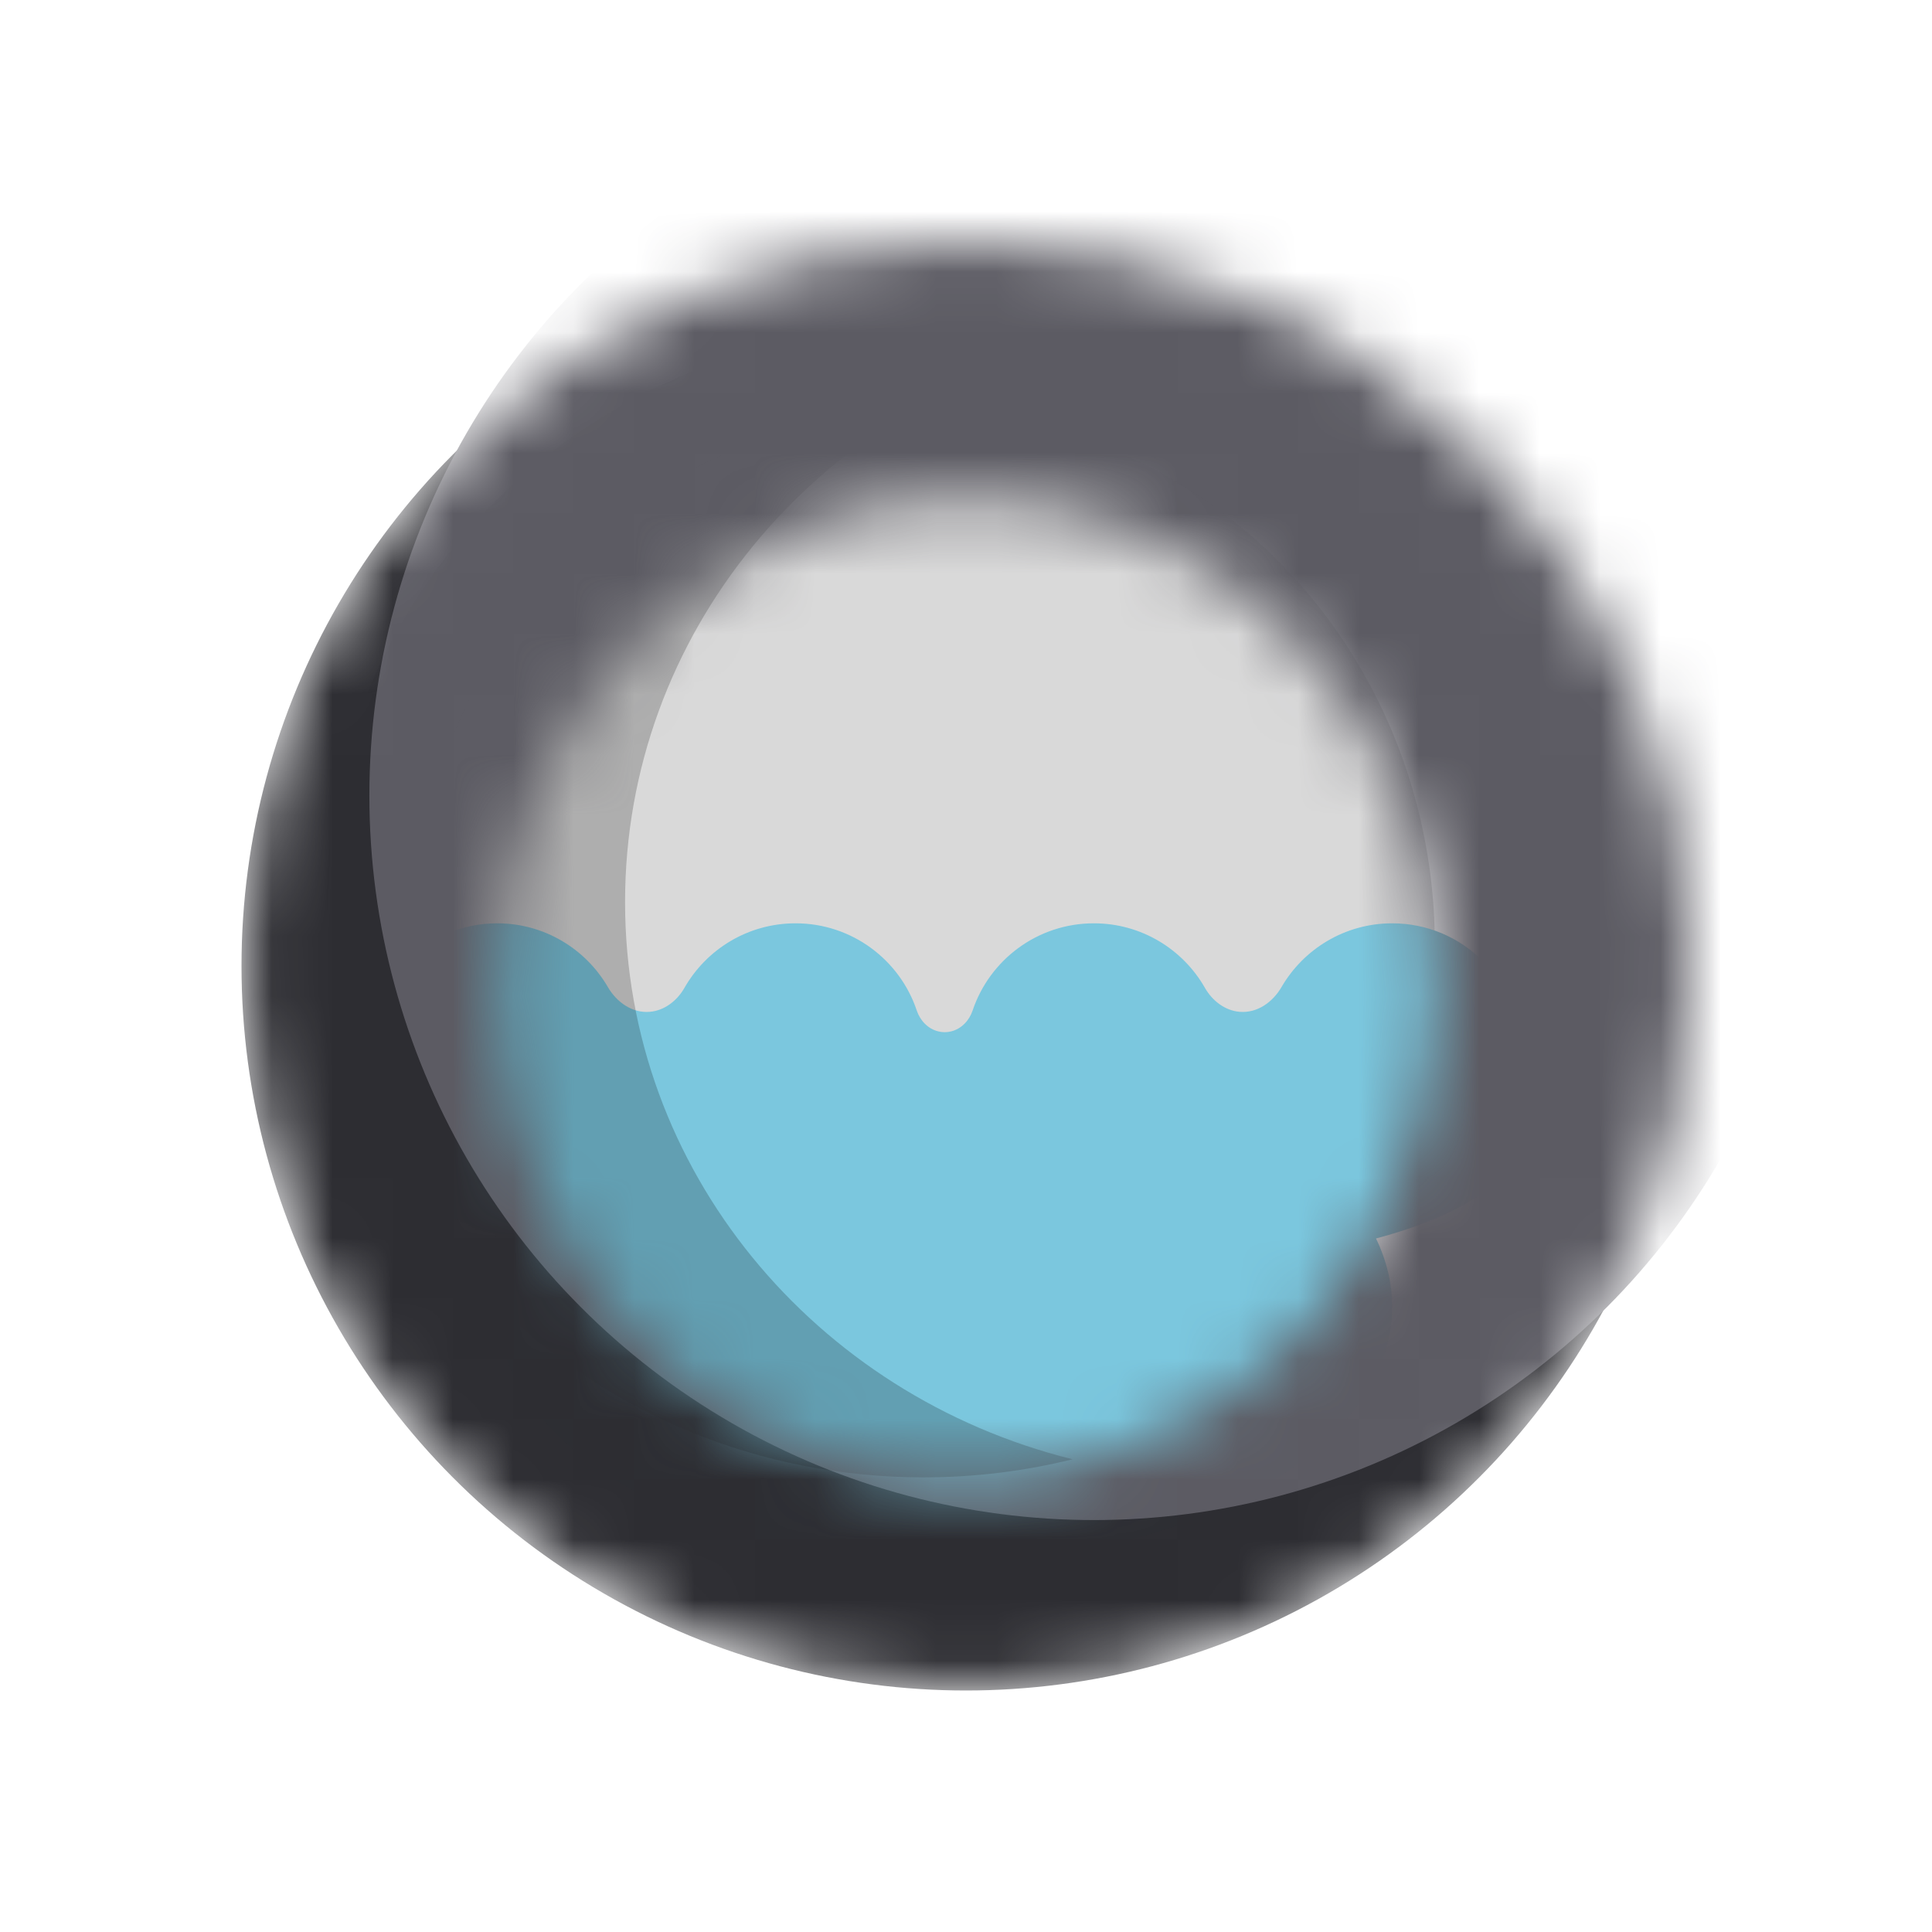
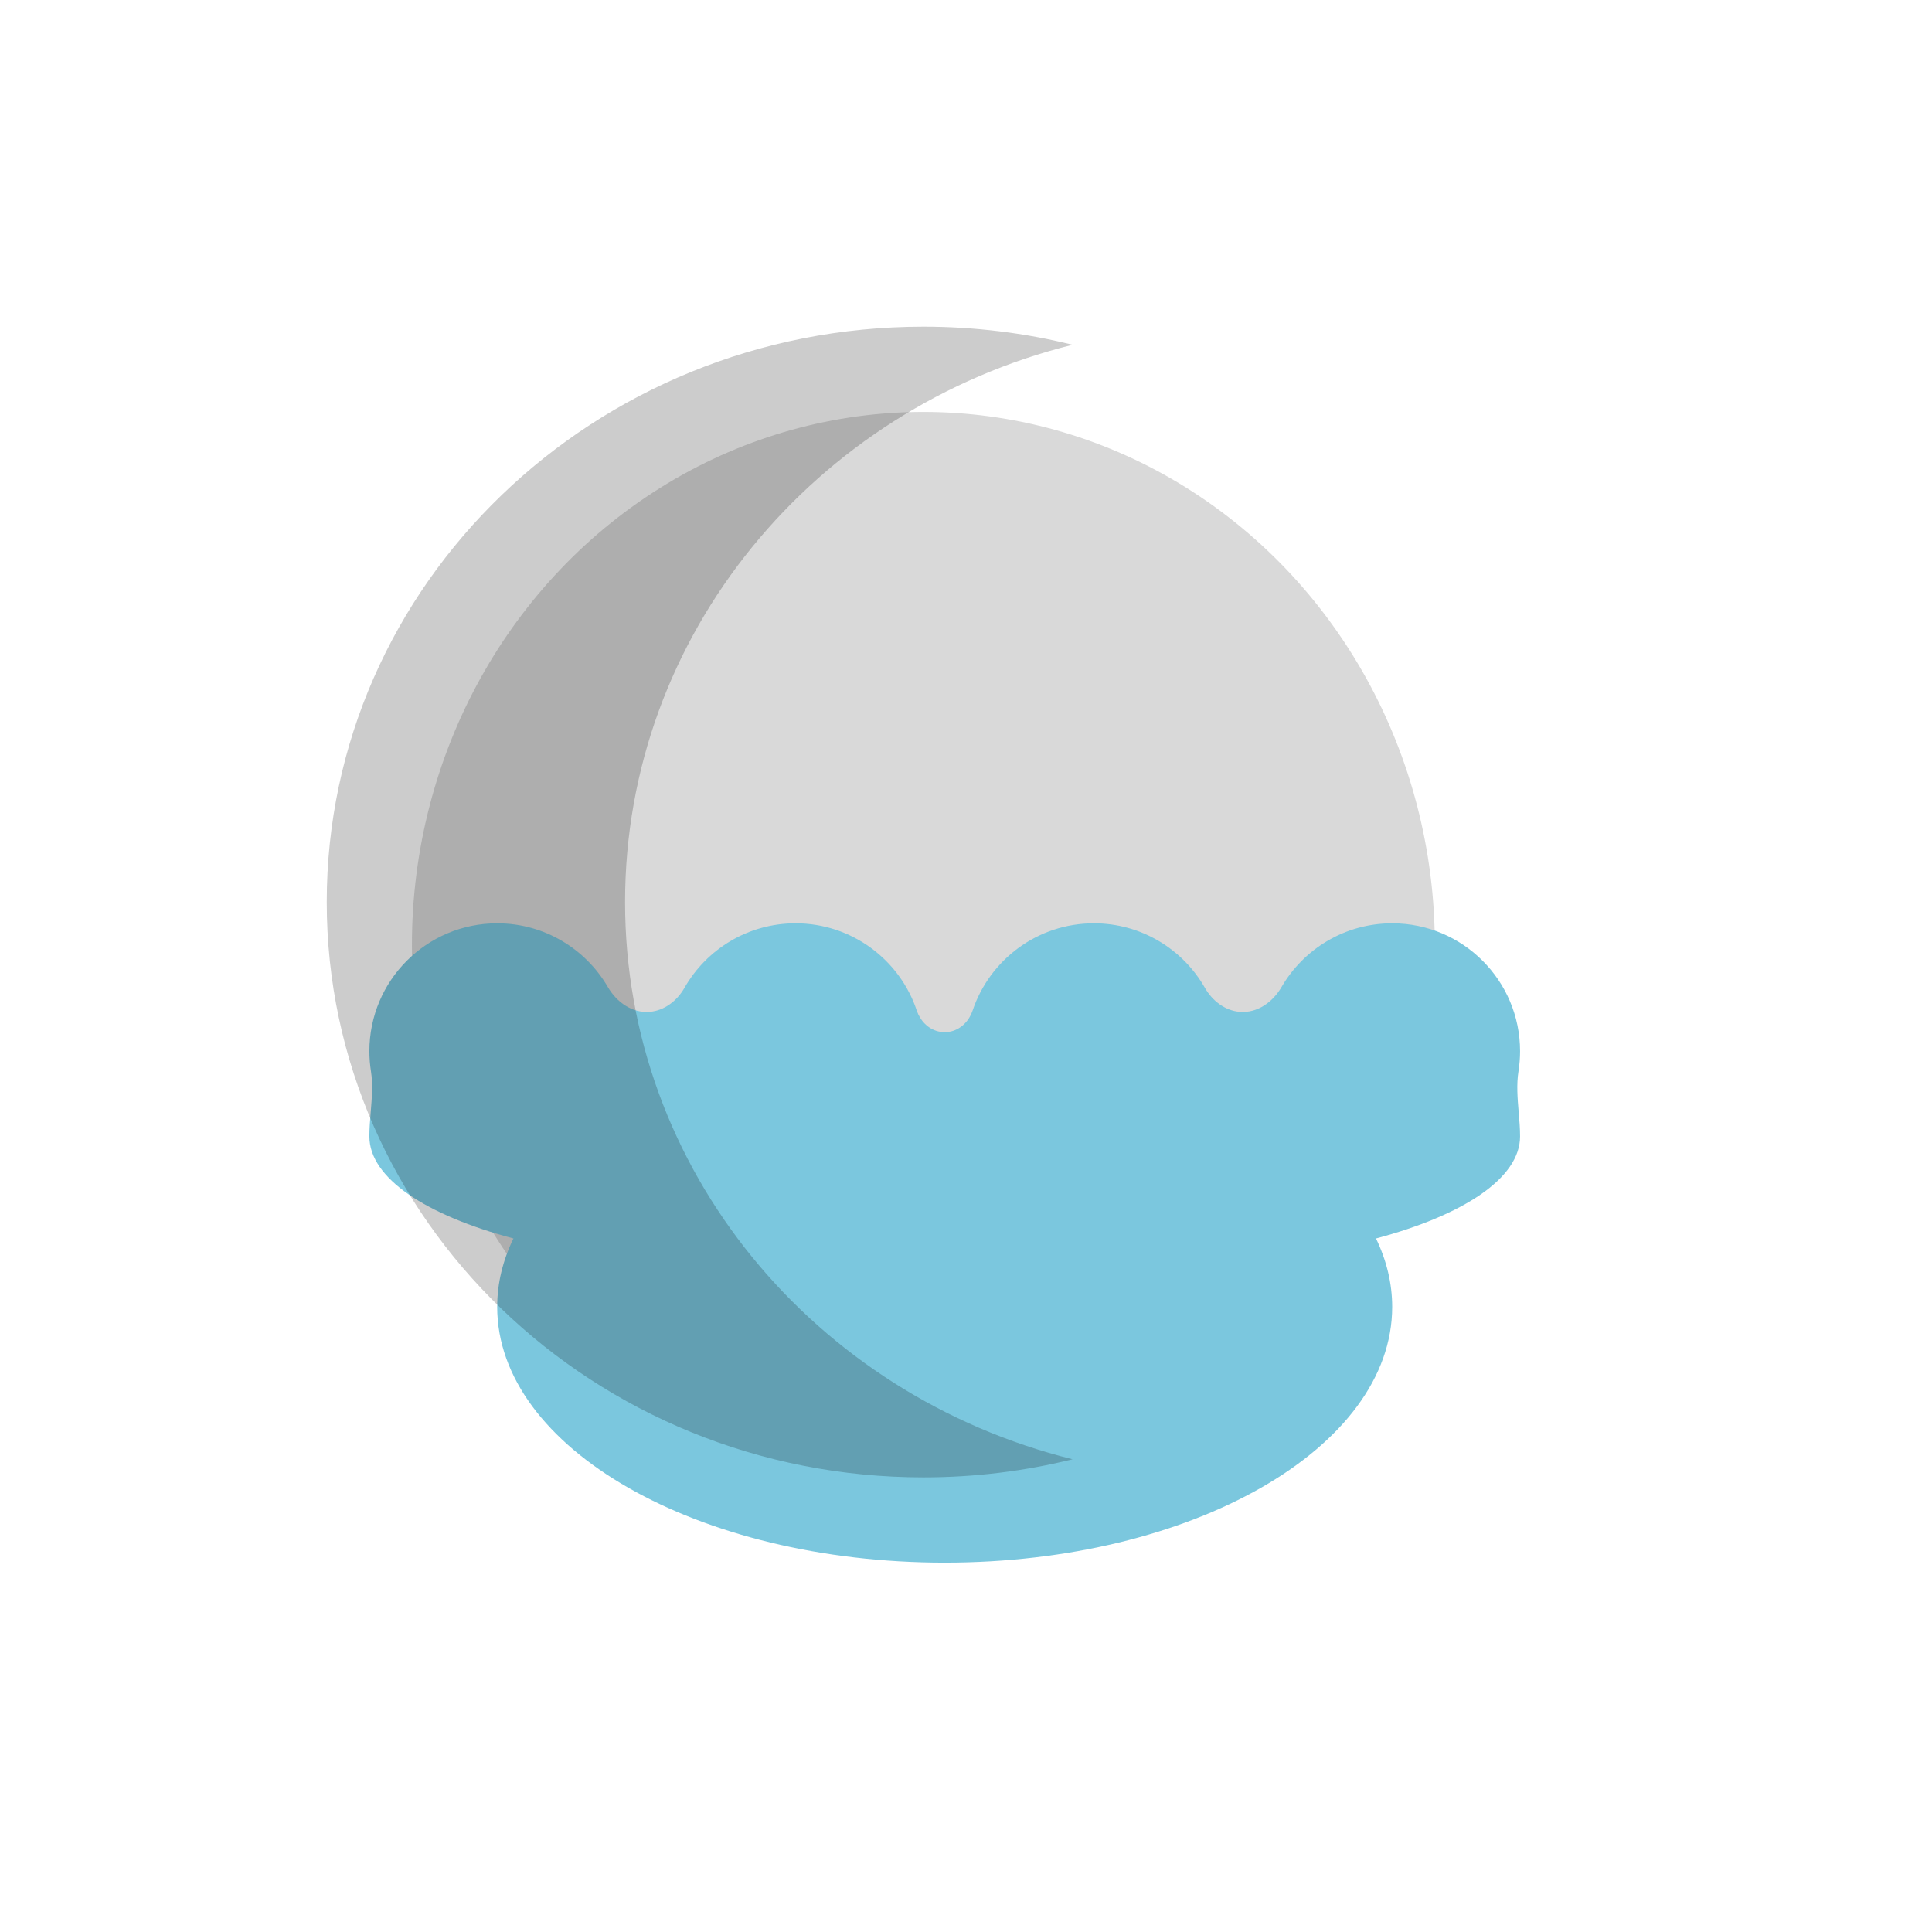
<svg xmlns="http://www.w3.org/2000/svg" width="32" height="32" viewBox="0 0 32 32" fill="none">
  <mask id="mask0_3941_9923" style="mask-type:alpha" maskUnits="userSpaceOnUse" x="0" y="0" width="32" height="32">
    <rect width="32" height="32" fill="#D9D9D9" />
  </mask>
  <g mask="url(#mask0_3941_9923)">
    <ellipse cx="15.294" cy="15.647" rx="8.471" ry="8.824" fill="#D9D9D9" />
    <path fill-rule="evenodd" clip-rule="evenodd" d="M10.067 16.347C9.7 15.717 9.017 15.293 8.235 15.293C7.066 15.293 6.118 16.241 6.118 17.411C6.118 17.523 6.127 17.634 6.144 17.742C6.178 17.962 6.159 18.192 6.14 18.421C6.129 18.556 6.118 18.691 6.118 18.823C6.118 19.513 7.054 20.127 8.504 20.513C8.329 20.874 8.235 21.254 8.235 21.646C8.235 23.985 11.554 25.882 15.647 25.882C19.741 25.882 23.059 23.985 23.059 21.646C23.059 21.254 22.965 20.874 22.791 20.513C24.24 20.127 25.177 19.513 25.177 18.823C25.177 18.691 25.166 18.556 25.154 18.421C25.135 18.192 25.116 17.962 25.151 17.742C25.168 17.634 25.177 17.523 25.177 17.411C25.177 16.241 24.229 15.293 23.059 15.293C22.277 15.293 21.594 15.717 21.227 16.347C21.081 16.599 20.824 16.783 20.534 16.759C20.29 16.74 20.079 16.575 19.958 16.363C19.594 15.724 18.906 15.293 18.118 15.293C17.183 15.293 16.39 15.899 16.109 16.739C16.053 16.905 15.923 17.042 15.754 17.083C15.683 17.101 15.612 17.101 15.541 17.083C15.371 17.042 15.241 16.905 15.185 16.739C14.905 15.899 14.111 15.293 13.177 15.293C12.388 15.293 11.7 15.724 11.336 16.363C11.215 16.575 11.004 16.74 10.76 16.759C10.471 16.783 10.213 16.599 10.067 16.347Z" fill="#7BC7DE" />
    <path fill-rule="evenodd" clip-rule="evenodd" d="M17.765 5.711C13.503 6.769 10.353 10.5 10.353 14.941C10.353 19.381 13.502 23.112 17.765 24.17C16.975 24.366 16.147 24.47 15.294 24.47C9.836 24.47 5.412 20.203 5.412 14.941C5.412 9.678 9.836 5.411 15.294 5.411C16.147 5.411 16.975 5.515 17.765 5.711Z" fill="black" fill-opacity="0.2" />
    <mask id="mask1_3941_9923" style="mask-type:alpha" maskUnits="userSpaceOnUse" x="4" y="4" width="24" height="24">
-       <path fill-rule="evenodd" clip-rule="evenodd" d="M16 28C22.627 28 28 22.627 28 16C28 9.373 22.627 4 16 4C9.373 4 4 9.373 4 16C4 22.627 9.373 28 16 28ZM16 24.471C20.288 24.471 23.765 20.836 23.765 16.353C23.765 11.87 20.288 8.235 16 8.235C11.712 8.235 8.235 11.87 8.235 16.353C8.235 20.836 11.712 24.471 16 24.471Z" fill="#3A3A3A" />
-     </mask>
+       </mask>
    <g mask="url(#mask1_3941_9923)">
      <circle cx="16" cy="16" r="12" fill="#2D2D32" />
      <circle cx="18.118" cy="13.177" r="12" fill="#5C5B63" />
    </g>
  </g>
</svg>